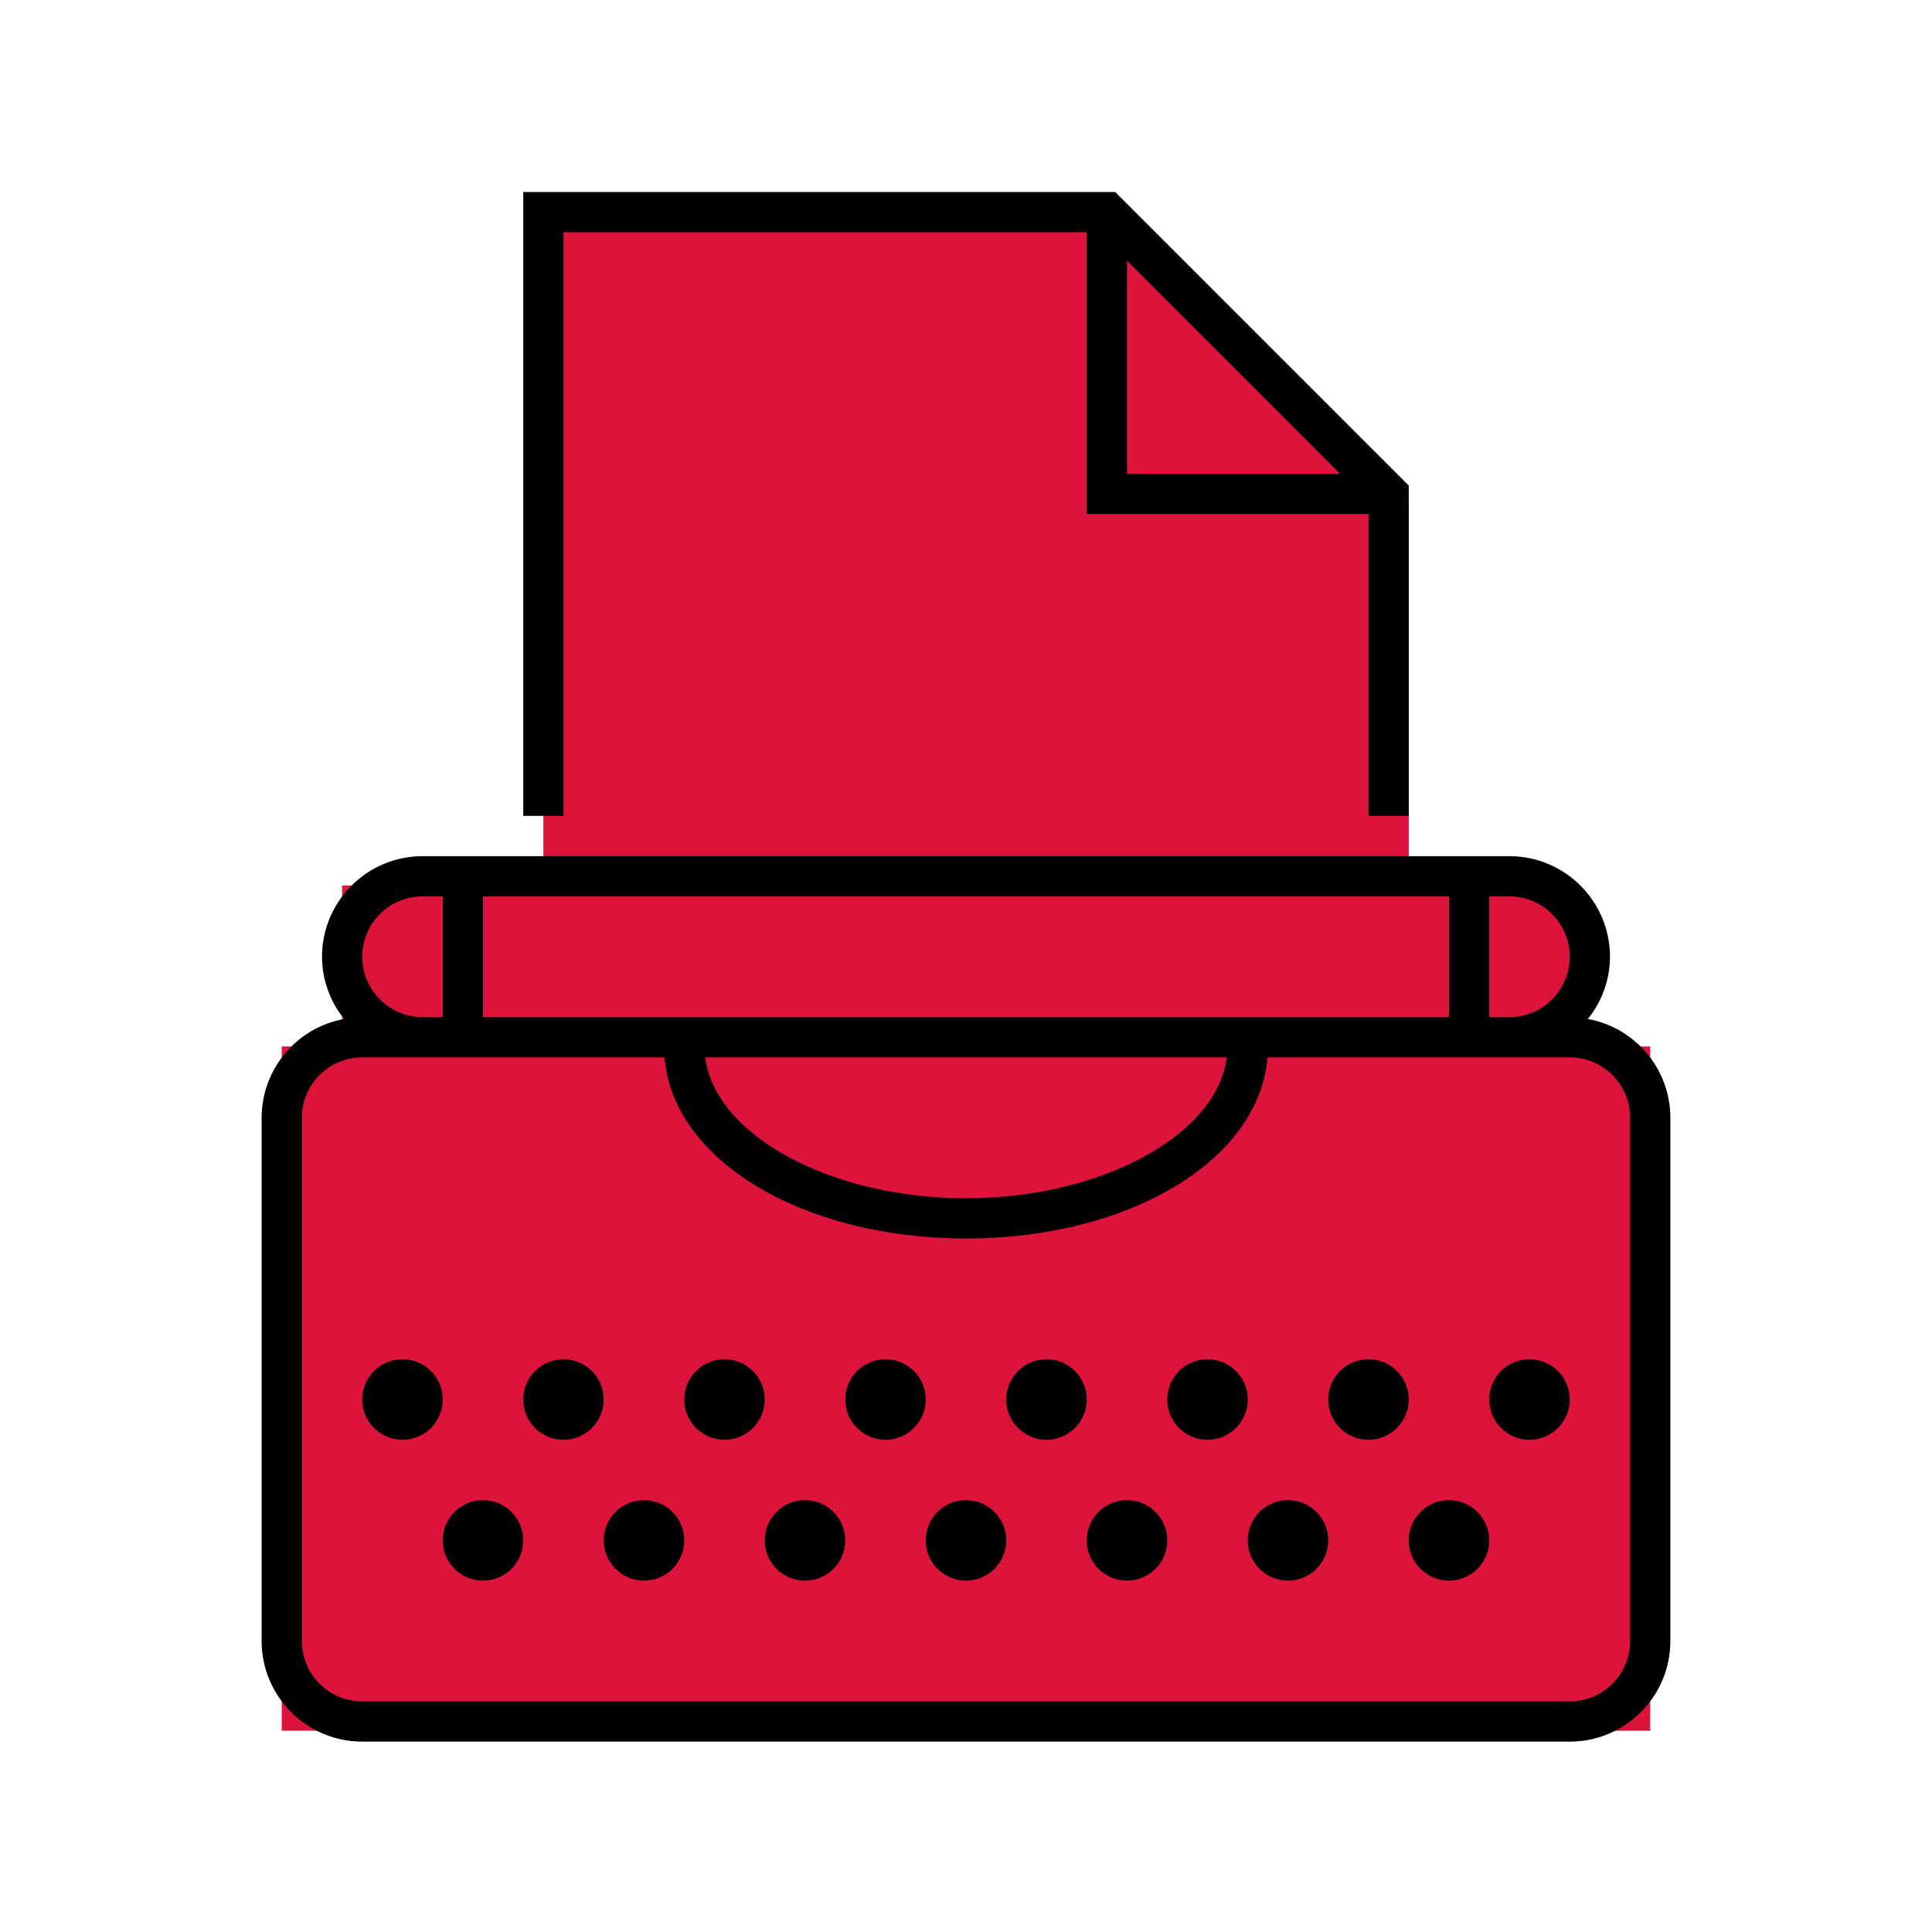
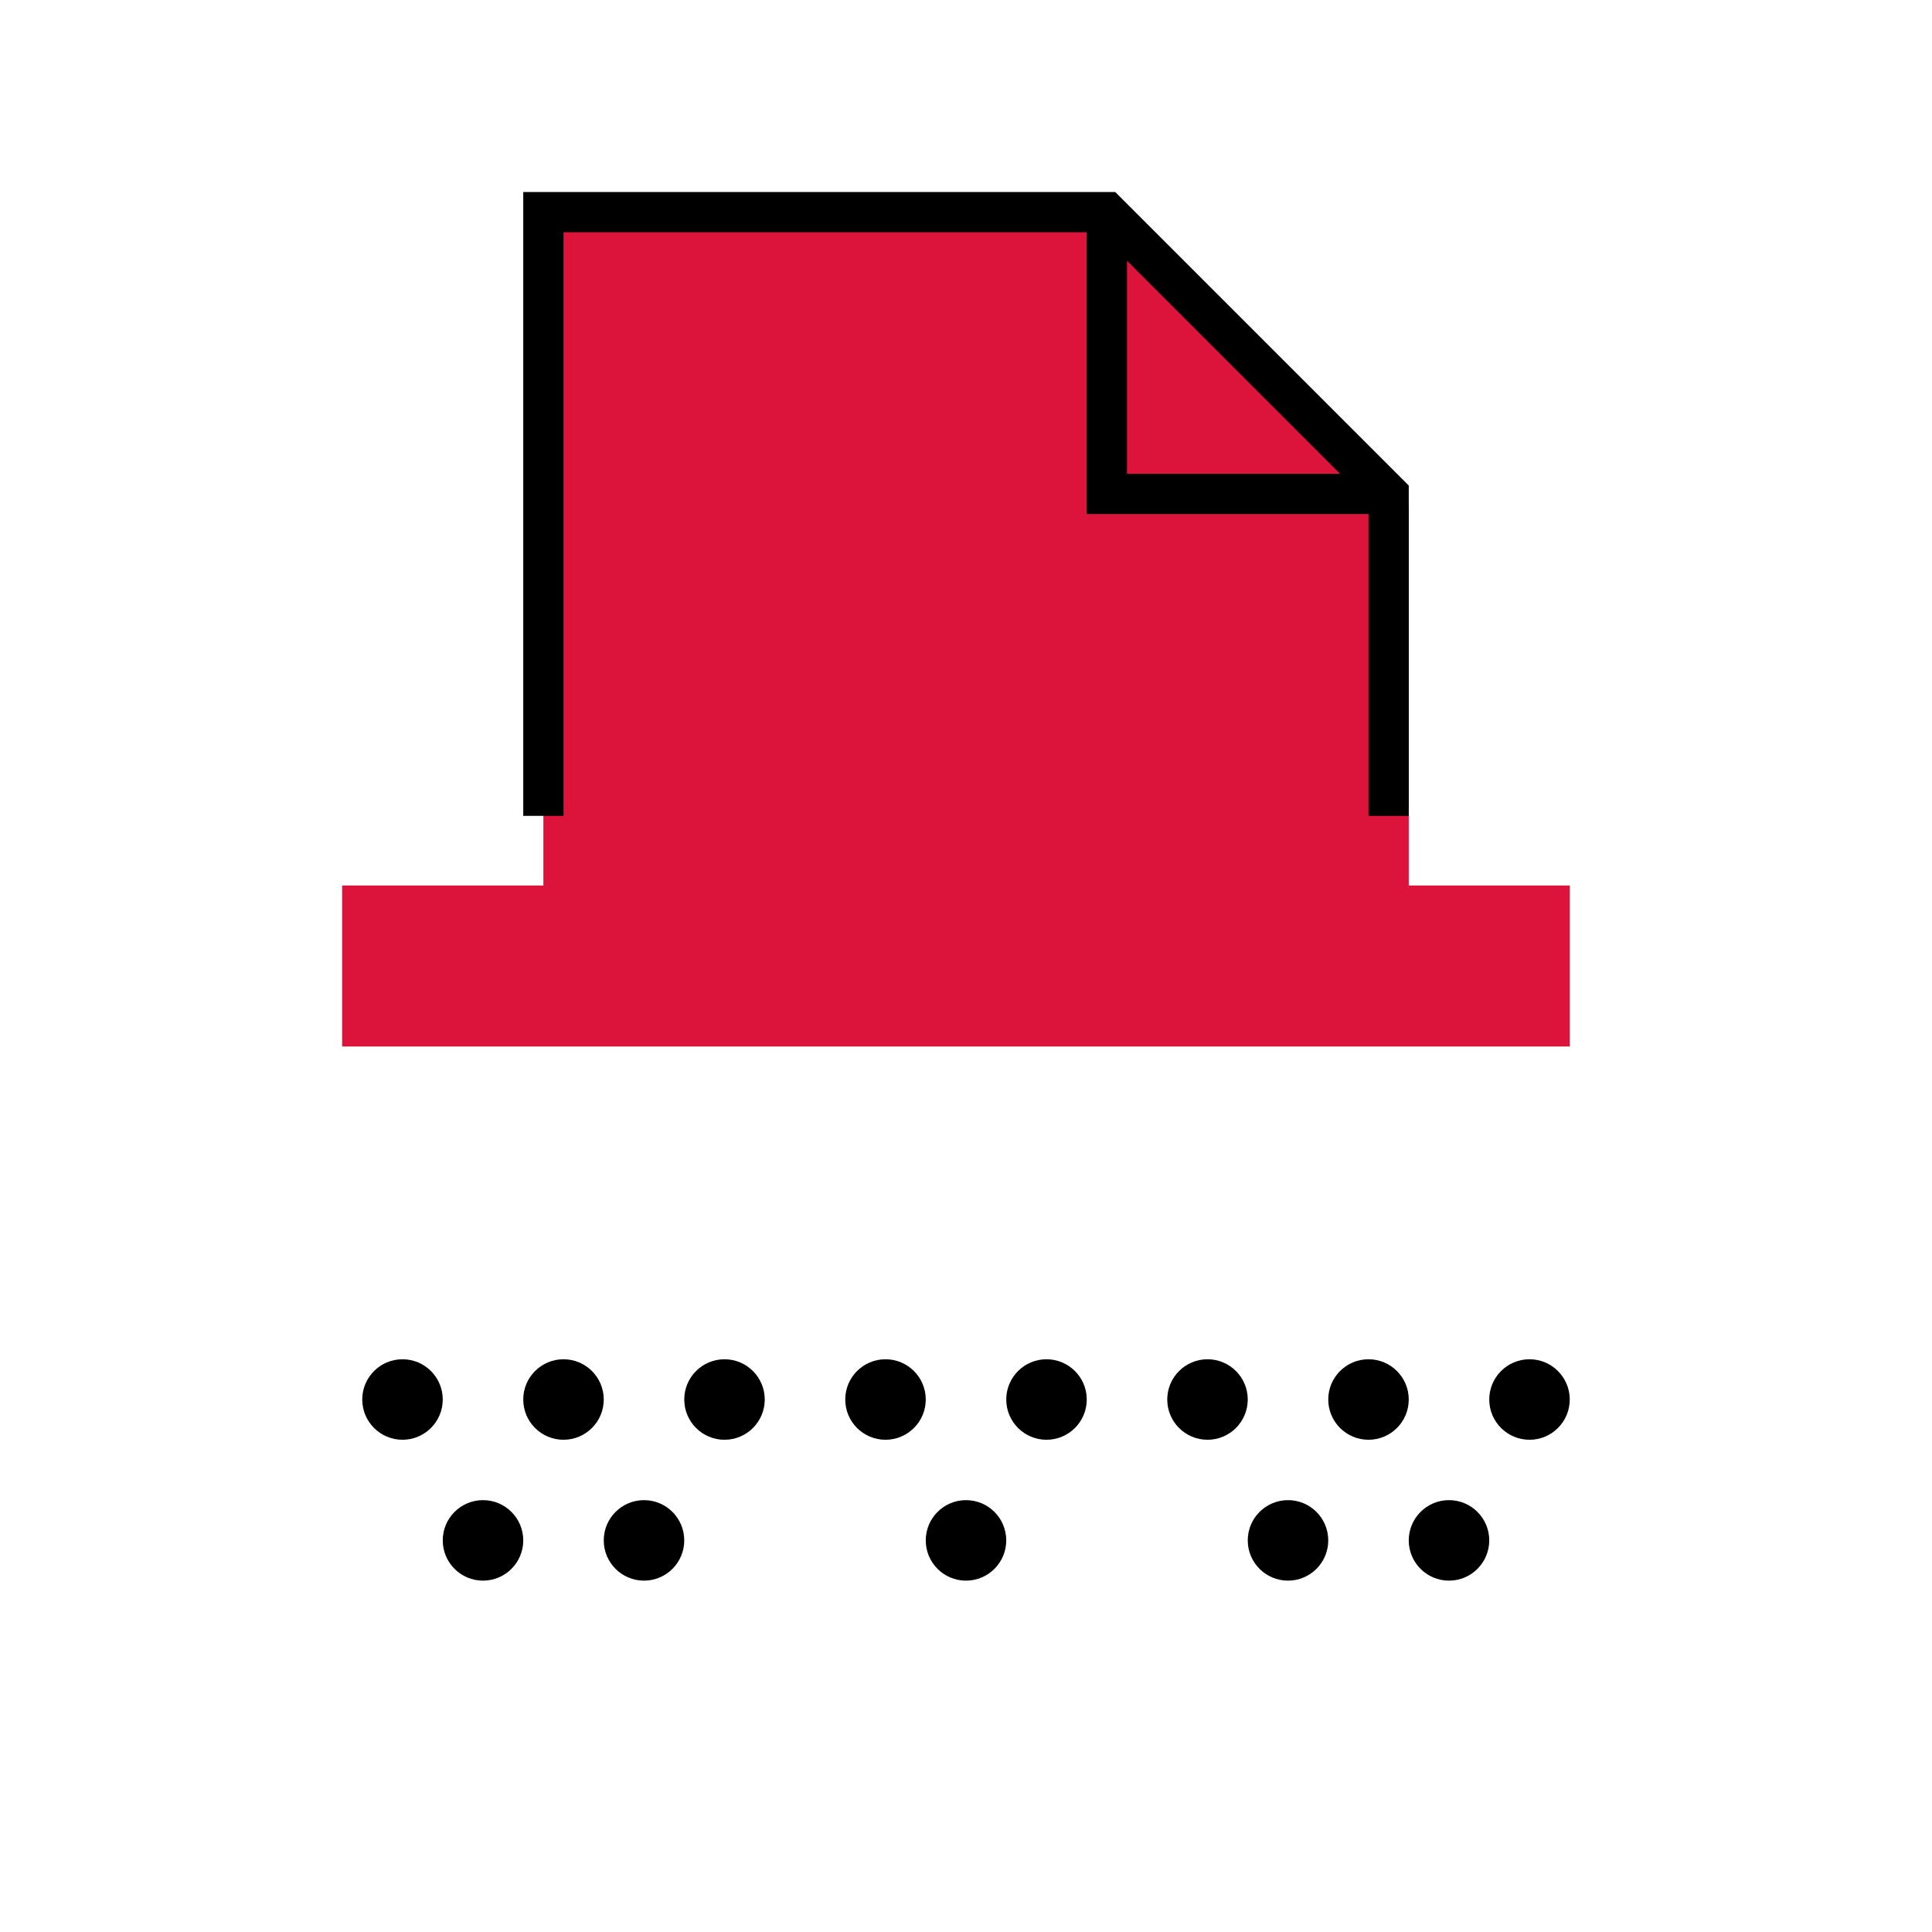
<svg xmlns="http://www.w3.org/2000/svg" fill="crimson" viewBox="0 0 96 96" id="Icons_Typewriter_M" overflow="hidden">
  <g id="Icons">
    <polygon points="27,10 55,10 70,25 70,50 27,50" />
    <rect x="17" y="44" width="61" height="8" />
-     <rect x="14" y="52" width="68" height="34" />
-     <path fill="black" d="M28 11.541 54 11.541 54 25.541 68 25.541 68 40.541 70 40.541 70 24.127 55.414 9.541 26 9.541 26 40.541 28 40.541ZM56.017 12.972 66.569 23.524C66.573 23.528 66.573 23.534 66.569 23.538 66.567 23.54 66.565 23.541 66.562 23.541L56 23.541 56 12.979C56 12.973 56.005 12.969 56.01 12.969 56.013 12.969 56.015 12.97 56.017 12.972Z" />
-     <path fill="black" d="M78.9 50.632C79.608 49.757 79.996 48.666 80 47.541 79.997 44.781 77.76 42.544 75 42.541L21 42.541C18.24 42.544 16.003 44.781 16 47.541 16.004 48.666 16.392 49.757 17.1 50.632 14.729 51.066 13.005 53.13 13 55.541L13 81.541C13.003 84.301 15.24 86.538 18 86.541L78 86.541C80.76 86.538 82.997 84.301 83 81.541L83 55.541C82.996 53.13 81.271 51.066 78.9 50.632ZM78 47.541C78 49.198 76.657 50.541 75 50.541L74 50.541 74 44.541 75 44.541C76.657 44.541 78 45.884 78 47.541ZM35 50.541 24 50.541 24 44.541 72 44.541 72 50.541 35 50.541ZM60.955 52.541C60.49 56.384 54.755 59.541 48 59.541 41.245 59.541 35.51 56.384 35.045 52.541ZM21 44.541 22 44.541 22 50.541 21 50.541C19.343 50.541 18 49.198 18 47.541 18 45.884 19.343 44.541 21 44.541ZM81 81.541C81 83.198 79.657 84.541 78 84.541L18 84.541C16.343 84.541 15 83.198 15 81.541L15 55.541C15 53.884 16.343 52.541 18 52.541L33.02 52.541C33.42 57.627 39.854 61.541 48 61.541 56.146 61.541 62.583 57.627 62.98 52.541L78 52.541C79.657 52.541 81 53.884 81 55.541Z" />
+     <path fill="black" d="M28 11.541 54 11.541 54 25.541 68 25.541 68 40.541 70 40.541 70 24.127 55.414 9.541 26 9.541 26 40.541 28 40.541ZM56.017 12.972 66.569 23.524C66.573 23.528 66.573 23.534 66.569 23.538 66.567 23.54 66.565 23.541 66.562 23.541L56 23.541 56 12.979C56 12.973 56.005 12.969 56.01 12.969 56.013 12.969 56.015 12.97 56.017 12.972" />
    <circle fill="black" cx="20" cy="69.541" r="2" />
    <circle fill="black" cx="28" cy="69.541" r="2" />
    <circle fill="black" cx="36" cy="69.541" r="2" />
    <circle fill="black" cx="44" cy="69.541" r="2" />
    <circle fill="black" cx="52" cy="69.541" r="2" />
    <circle fill="black" cx="60" cy="69.541" r="2" />
    <circle fill="black" cx="68" cy="69.541" r="2" />
    <circle fill="black" cx="76" cy="69.541" r="2" />
    <circle fill="black" cx="24" cy="76.541" r="2" />
    <circle fill="black" cx="32" cy="76.541" r="2" />
-     <circle fill="black" cx="40" cy="76.541" r="2" />
    <circle fill="black" cx="48" cy="76.541" r="2" />
-     <circle fill="black" cx="56" cy="76.541" r="2" />
    <circle fill="black" cx="64" cy="76.541" r="2" />
    <circle fill="black" cx="72" cy="76.541" r="2" />
  </g>
</svg>